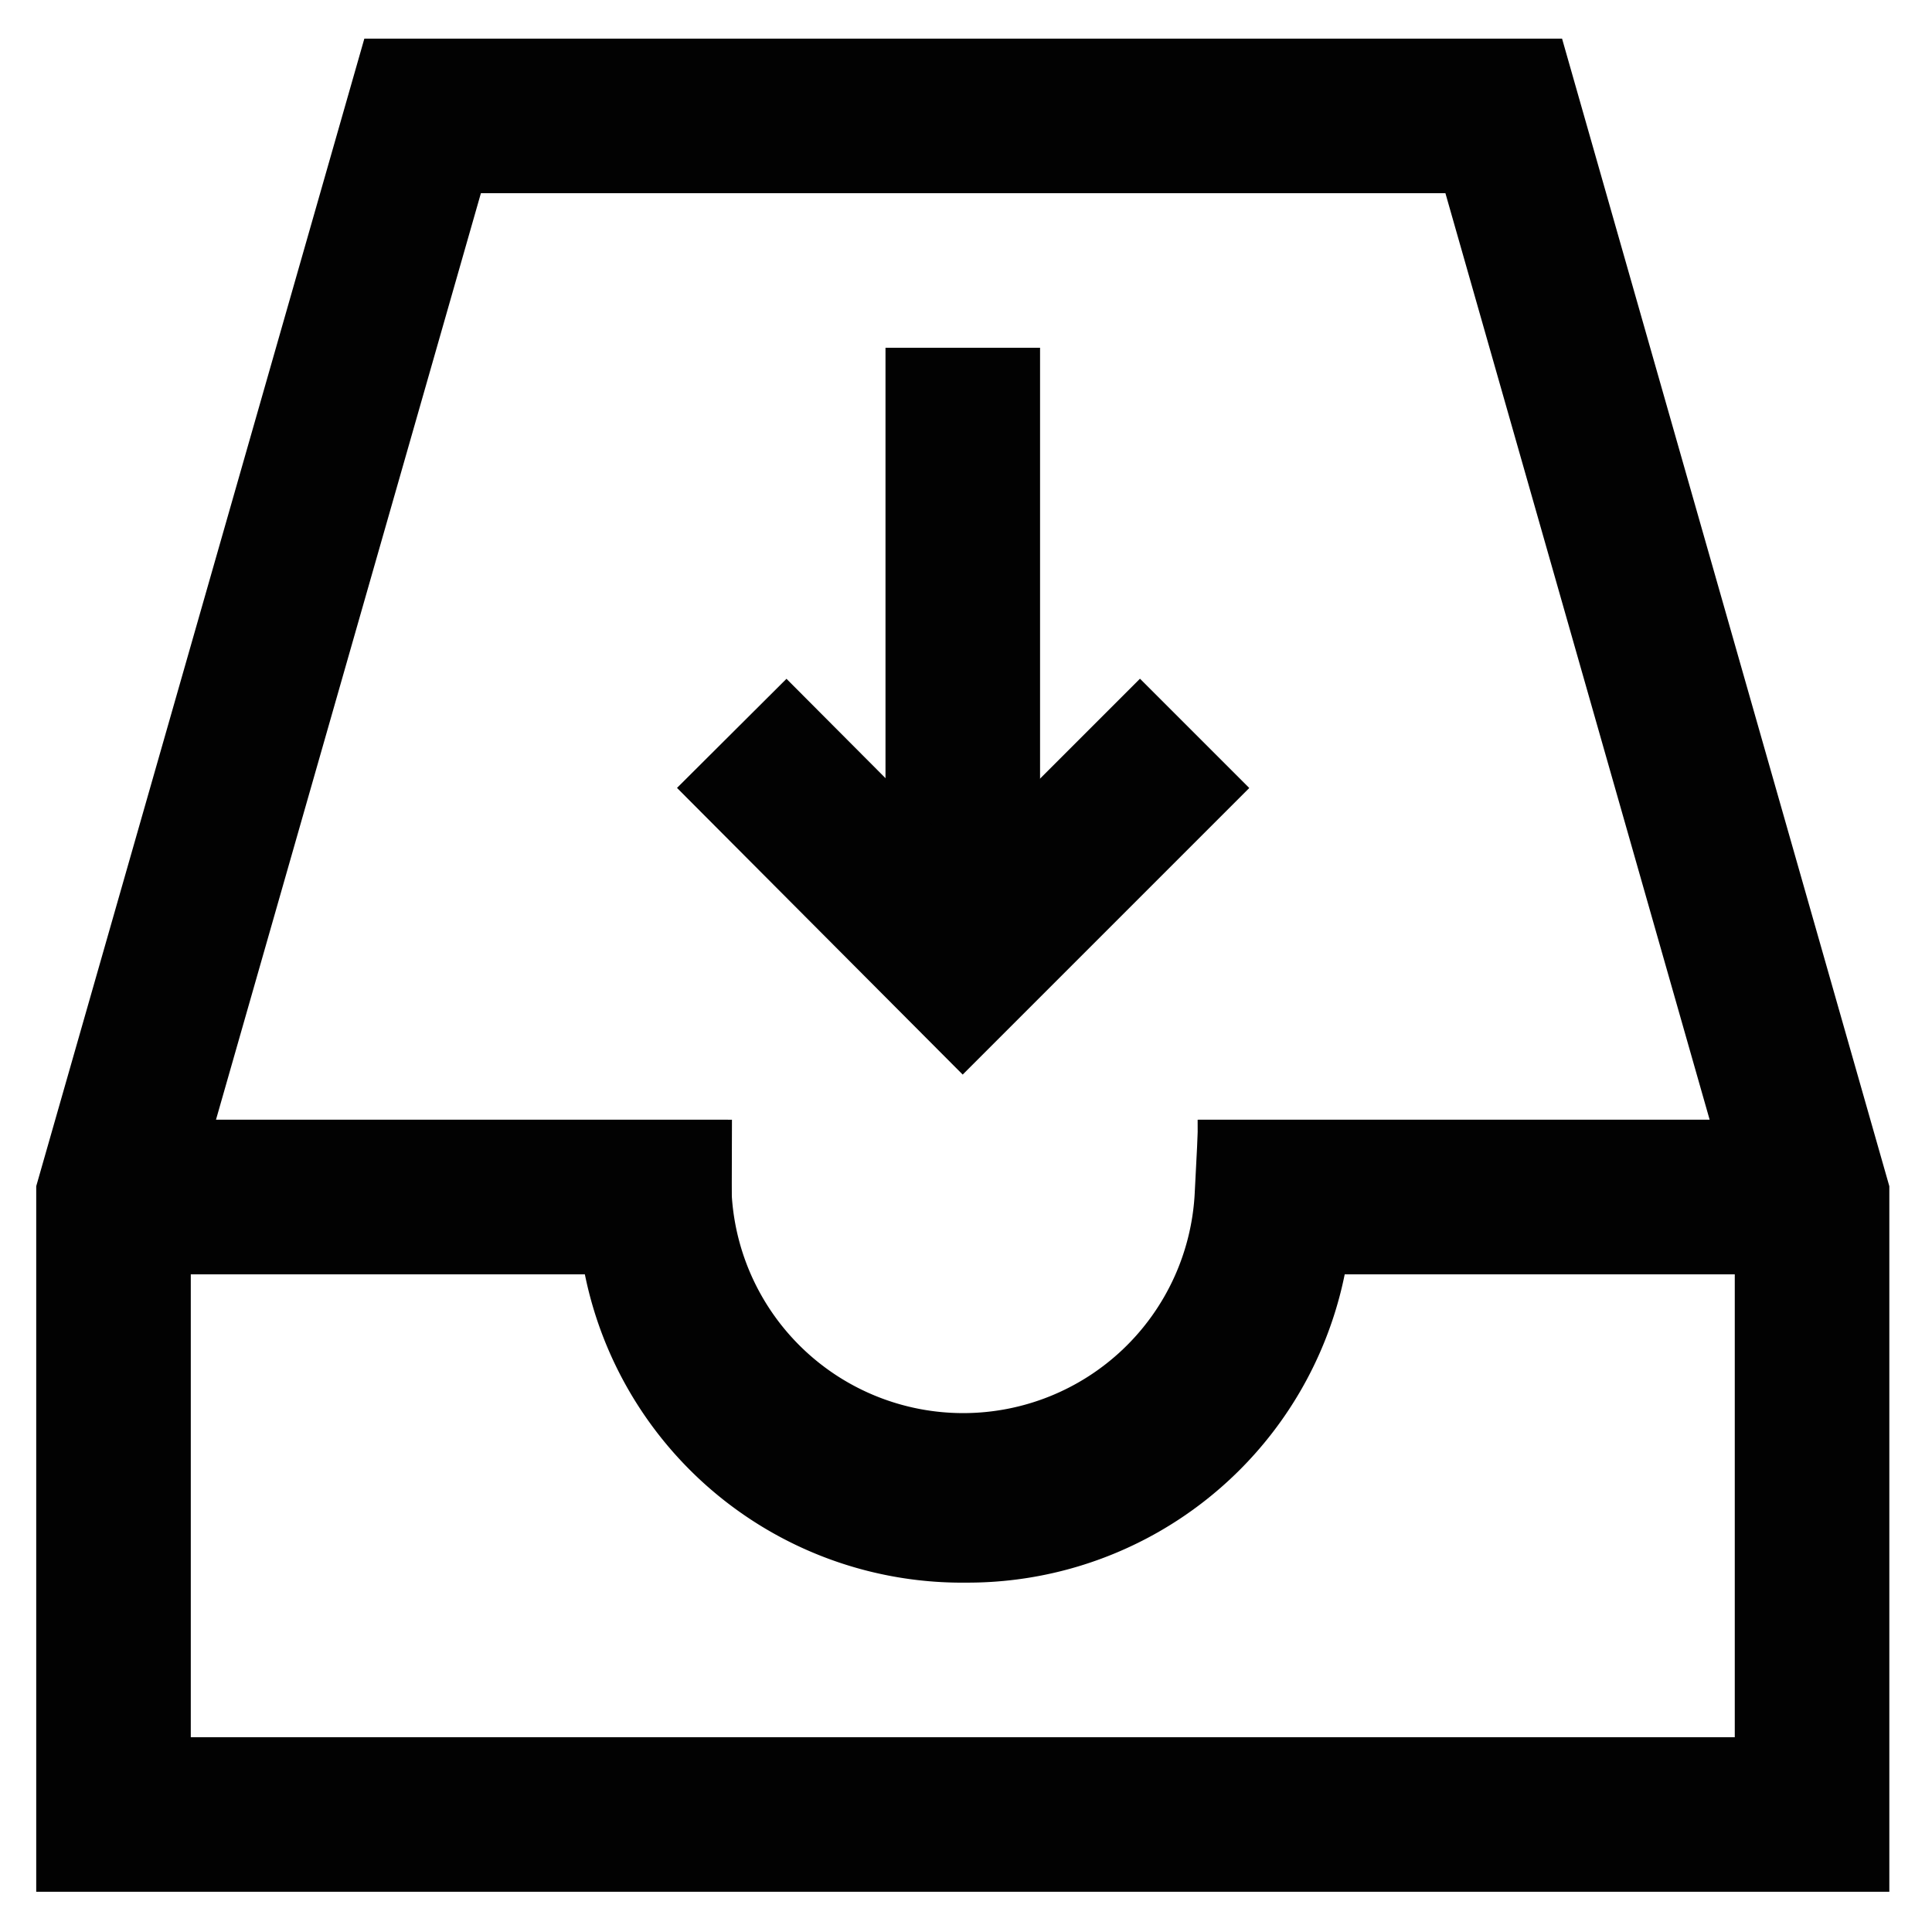
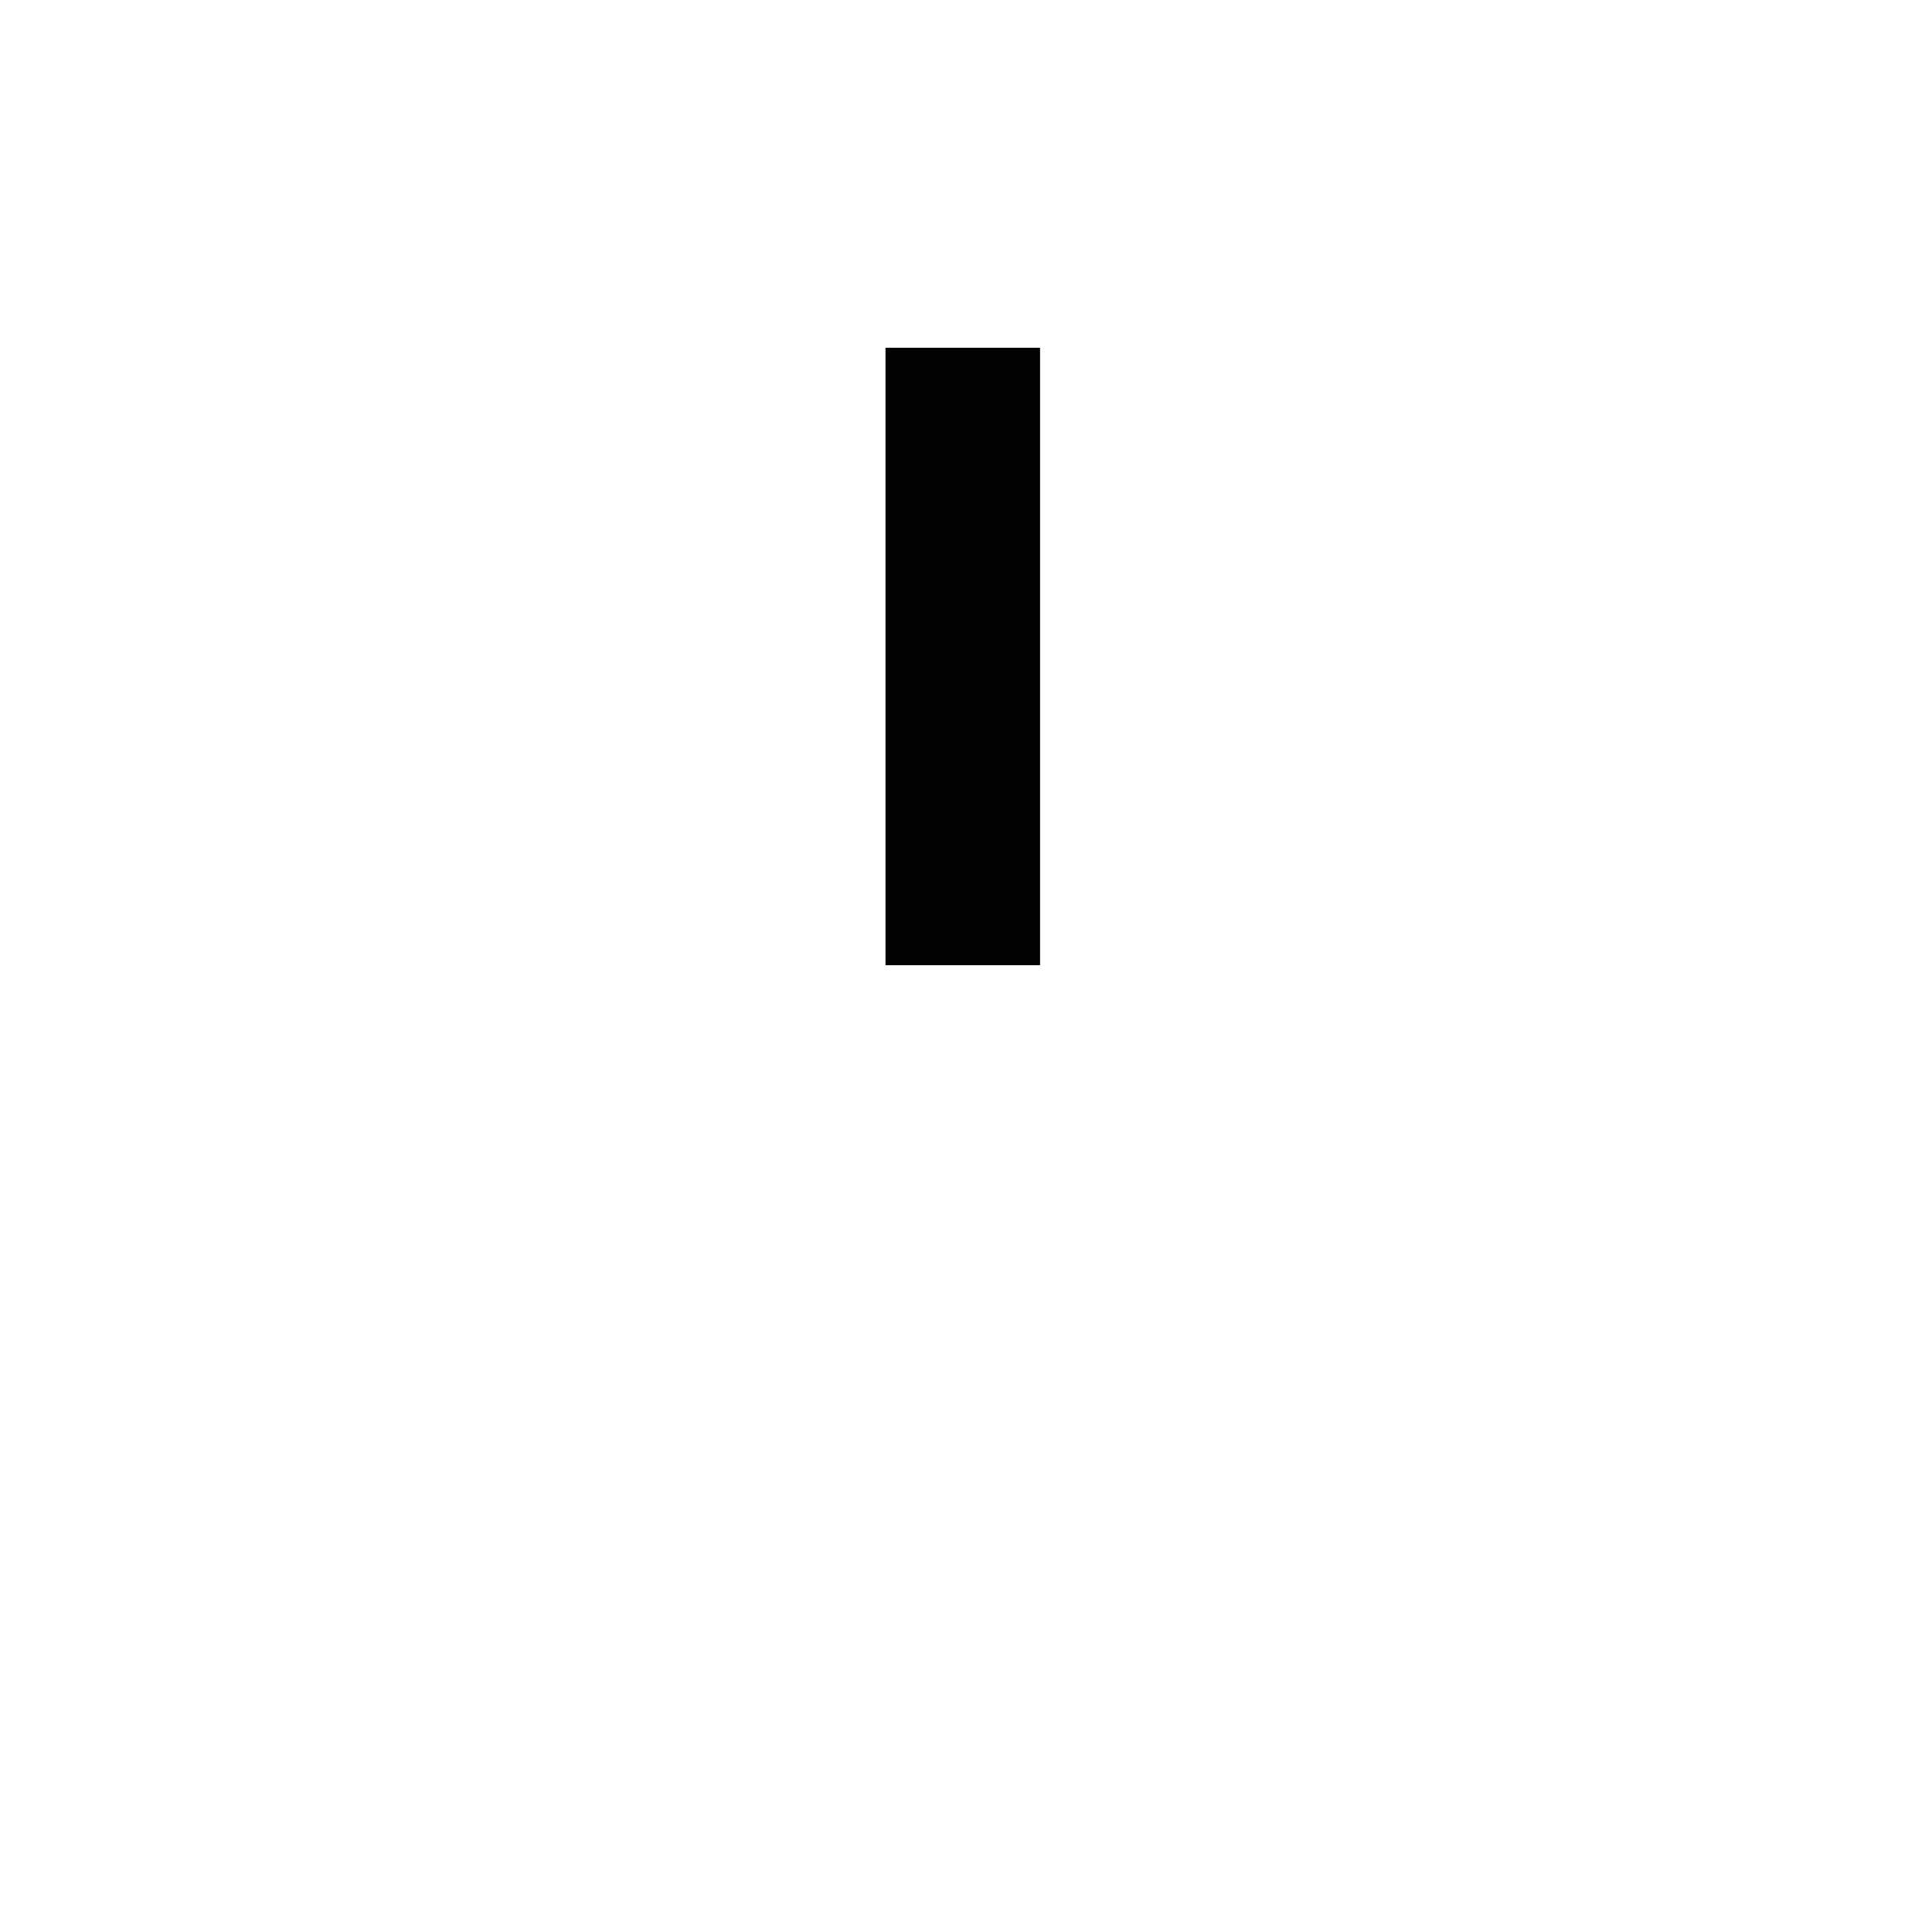
<svg xmlns="http://www.w3.org/2000/svg" width="800px" height="800px" viewBox="0 0 24 24">
  <defs>
    <style>.cls-1{fill:none;stroke:#020202;stroke-miterlimit:10;stroke-width:1.92px;}</style>
  </defs>
  <g id="roll_brush" data-name="roll brush">
    <line class="cls-1" x1="11.96" y1="4.32" x2="11.96" y2="11.99" />
-     <polyline class="cls-1" points="14.84 9.11 11.96 11.99 9.09 9.11" />
-     <polygon class="cls-1" points="22.51 14.87 22.51 22.54 1.41 22.54 1.41 14.87 5.25 1.44 18.68 1.44 22.51 14.87" />
-     <path class="cls-1" d="M2.37,14.87H8.13A3.82,3.82,0,0,0,12,18.7a3.82,3.82,0,0,0,3.84-3.83h5.75" />
-     <path class="cls-1" d="M22.51,14.87H15.8a3.84,3.84,0,0,1-7.67,0H1.41" />
  </g>
</svg>